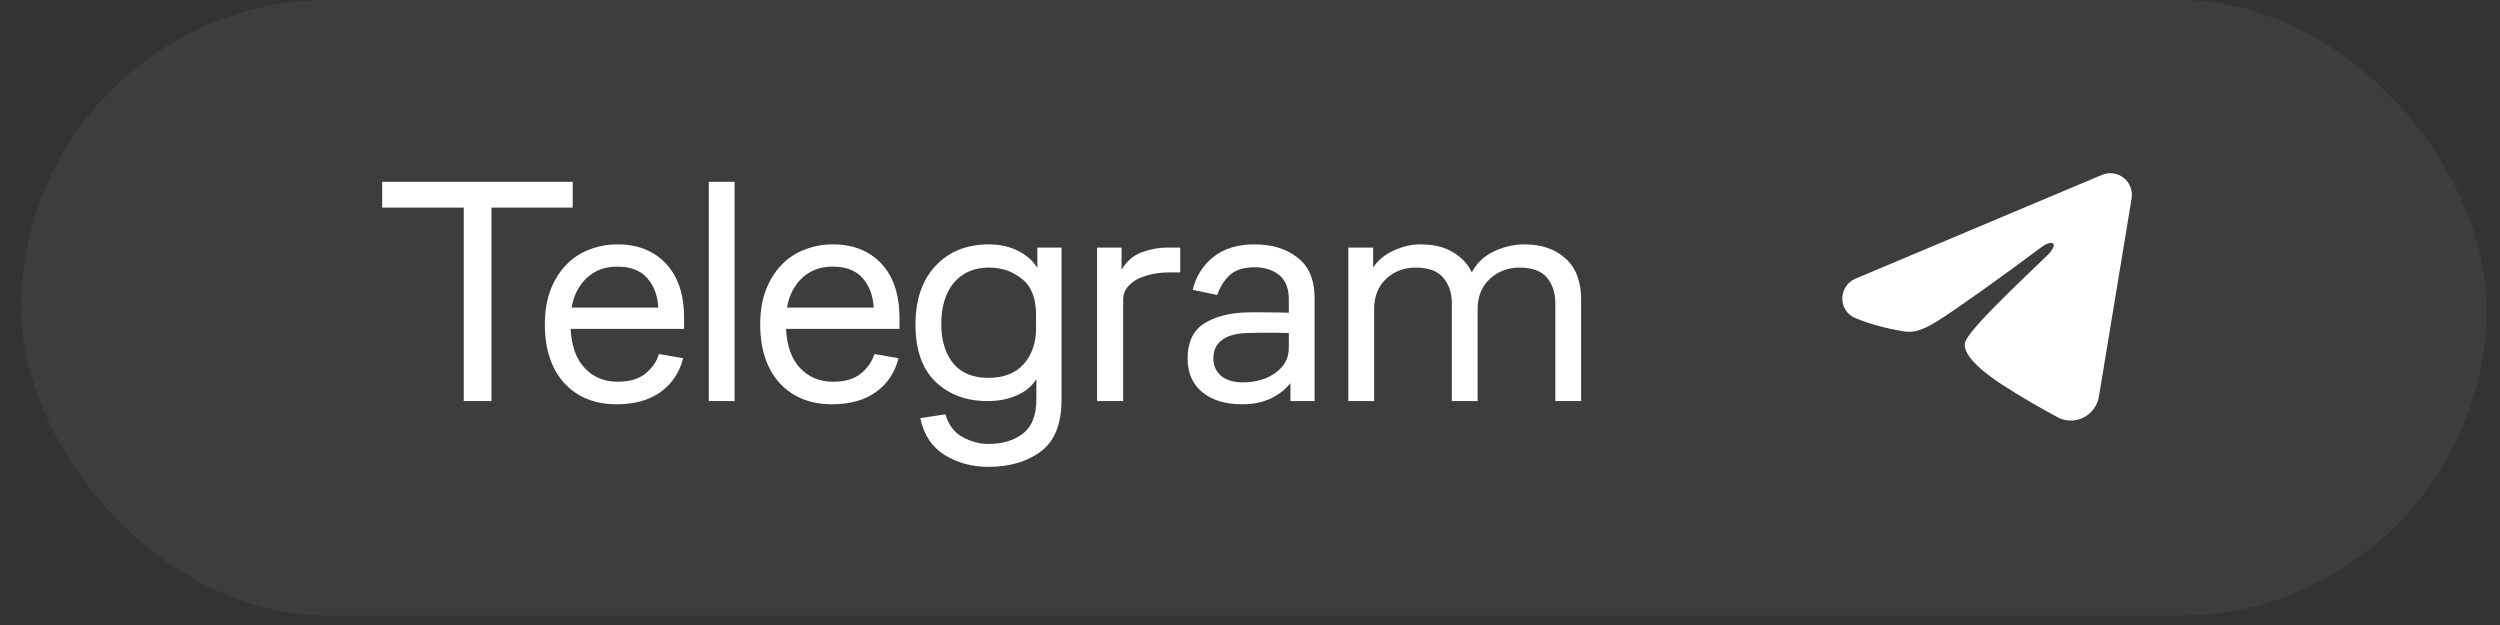
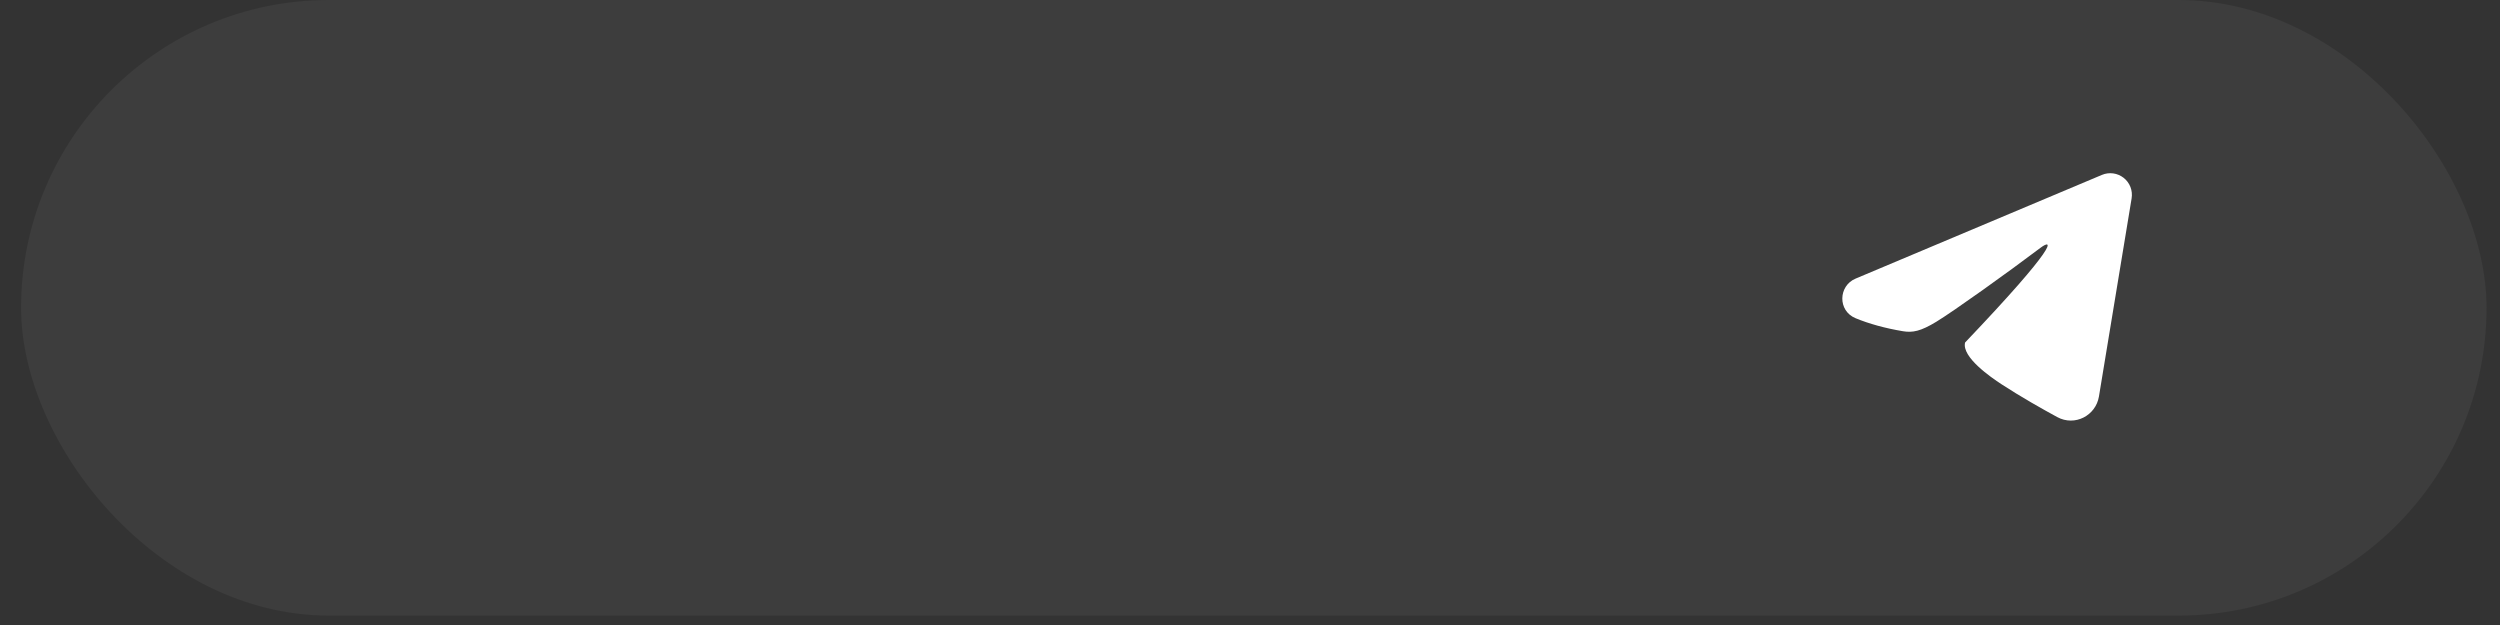
<svg xmlns="http://www.w3.org/2000/svg" width="108" height="27" viewBox="0 0 108 27" fill="none">
  <rect x="0" y="0" width="108" height="27" fill="#333333" stroke="none" />
  <rect x="0.91" width="106.509" height="26.594" rx="13.297" fill="white" fill-opacity="0.05" />
-   <path d="M16.51 8.969V7.855H24.741V8.969H21.231V17.326H20.034V8.969H16.51ZM29.553 14.206H24.651C24.688 14.949 24.892 15.515 25.264 15.905C25.635 16.296 26.109 16.491 26.684 16.491C27.204 16.491 27.608 16.37 27.896 16.128C28.184 15.887 28.374 15.608 28.467 15.293L29.512 15.474C29.354 16.096 29.029 16.583 28.537 16.936C28.045 17.289 27.413 17.465 26.642 17.465C25.695 17.465 24.939 17.159 24.372 16.546C23.815 15.924 23.537 15.079 23.537 14.011C23.537 13.463 23.616 12.976 23.773 12.549C23.941 12.112 24.163 11.75 24.442 11.462C24.721 11.165 25.05 10.942 25.431 10.794C25.821 10.636 26.234 10.557 26.67 10.557C27.552 10.557 28.254 10.836 28.773 11.393C29.294 11.95 29.553 12.735 29.553 13.747V14.206ZM26.657 11.518C26.137 11.518 25.7 11.681 25.347 12.006C25.004 12.331 24.785 12.758 24.693 13.287H28.439C28.411 12.776 28.254 12.354 27.966 12.02C27.678 11.685 27.241 11.518 26.657 11.518ZM30.62 17.326V7.855H31.734V17.326H30.62ZM38.858 14.206H33.956C33.993 14.949 34.197 15.515 34.568 15.905C34.94 16.296 35.413 16.491 35.989 16.491C36.509 16.491 36.913 16.37 37.201 16.128C37.489 15.887 37.679 15.608 37.772 15.293L38.816 15.474C38.658 16.096 38.334 16.583 37.841 16.936C37.349 17.289 36.718 17.465 35.947 17.465C35 17.465 34.243 17.159 33.677 16.546C33.12 15.924 32.841 15.079 32.841 14.011C32.841 13.463 32.92 12.976 33.078 12.549C33.245 12.112 33.468 11.75 33.747 11.462C34.025 11.165 34.355 10.942 34.736 10.794C35.125 10.636 35.539 10.557 35.975 10.557C36.857 10.557 37.558 10.836 38.078 11.393C38.598 11.95 38.858 12.735 38.858 13.747V14.206ZM35.961 11.518C35.441 11.518 35.005 11.681 34.652 12.006C34.308 12.331 34.09 12.758 33.997 13.287H37.744C37.716 12.776 37.558 12.354 37.27 12.02C36.983 11.685 36.546 11.518 35.961 11.518ZM44.814 10.696H45.858V17.256C45.858 18.315 45.561 19.062 44.967 19.499C44.373 19.945 43.616 20.168 42.697 20.168C41.991 20.168 41.359 19.996 40.802 19.652C40.254 19.309 39.906 18.779 39.758 18.064L40.844 17.897C40.983 18.371 41.234 18.7 41.596 18.886C41.958 19.081 42.325 19.179 42.697 19.179C43.309 19.179 43.806 19.03 44.187 18.733C44.577 18.436 44.772 17.939 44.772 17.243V16.379C44.568 16.695 44.28 16.931 43.908 17.089C43.546 17.247 43.128 17.326 42.655 17.326C41.745 17.326 40.997 17.048 40.412 16.491C39.837 15.933 39.549 15.112 39.549 14.025C39.549 12.948 39.837 12.103 40.412 11.49C40.988 10.868 41.759 10.557 42.724 10.557C43.179 10.557 43.588 10.645 43.95 10.822C44.321 10.998 44.609 11.249 44.814 11.574V10.696ZM44.758 14.192V13.607C44.758 12.883 44.554 12.363 44.145 12.047C43.746 11.722 43.272 11.56 42.724 11.56C42.084 11.56 41.578 11.778 41.206 12.214C40.844 12.651 40.663 13.245 40.663 13.997C40.663 14.703 40.835 15.269 41.178 15.697C41.522 16.114 42.028 16.323 42.697 16.323C43.365 16.323 43.876 16.124 44.229 15.724C44.581 15.316 44.758 14.805 44.758 14.192ZM47.393 17.326V10.696H48.451V11.657C48.674 11.277 48.971 11.021 49.343 10.891C49.714 10.761 50.062 10.696 50.387 10.696H50.986V11.769H50.485C50.262 11.769 50.034 11.792 49.802 11.838C49.57 11.885 49.356 11.954 49.161 12.047C48.976 12.14 48.823 12.261 48.702 12.409C48.581 12.558 48.521 12.735 48.521 12.939V17.326H47.393ZM55.747 17.326V16.546C55.542 16.816 55.259 17.038 54.897 17.215C54.544 17.382 54.131 17.465 53.657 17.465C52.933 17.465 52.358 17.289 51.93 16.936C51.513 16.583 51.304 16.101 51.304 15.488C51.304 14.8 51.531 14.304 51.986 13.997C52.45 13.691 53.063 13.524 53.825 13.496C54.168 13.487 54.489 13.487 54.786 13.496C55.083 13.496 55.38 13.501 55.677 13.51V12.939C55.677 12.456 55.538 12.103 55.259 11.88C54.981 11.657 54.628 11.546 54.201 11.546C53.727 11.546 53.365 11.662 53.114 11.894C52.873 12.126 52.697 12.409 52.585 12.744L51.526 12.521C51.666 11.936 51.963 11.462 52.418 11.1C52.873 10.738 53.467 10.557 54.201 10.557C54.953 10.557 55.57 10.747 56.053 11.128C56.545 11.5 56.791 12.089 56.791 12.897V17.326H55.747ZM55.677 14.387C55.398 14.378 55.101 14.373 54.786 14.373C54.479 14.373 54.168 14.378 53.852 14.387C53.379 14.406 53.021 14.508 52.78 14.694C52.539 14.88 52.418 15.139 52.418 15.474C52.418 15.789 52.529 16.045 52.752 16.24C52.984 16.425 53.295 16.518 53.685 16.518C54.242 16.518 54.711 16.384 55.092 16.114C55.482 15.836 55.677 15.474 55.677 15.028V14.387ZM58.248 17.326V10.696H59.32V11.56C59.534 11.235 59.831 10.989 60.212 10.822C60.593 10.645 60.978 10.557 61.368 10.557C61.925 10.557 62.389 10.668 62.761 10.891C63.141 11.114 63.415 11.407 63.582 11.769C63.787 11.37 64.102 11.068 64.529 10.864C64.957 10.659 65.398 10.557 65.853 10.557C66.596 10.557 67.19 10.761 67.635 11.17C68.081 11.569 68.304 12.159 68.304 12.939V17.326H67.19V13.106C67.19 12.651 67.069 12.28 66.828 11.992C66.586 11.704 66.192 11.56 65.644 11.56C65.142 11.56 64.715 11.722 64.362 12.047C64.01 12.372 63.833 12.809 63.833 13.357V17.326H62.719V13.106C62.719 12.651 62.593 12.28 62.343 11.992C62.101 11.704 61.707 11.56 61.159 11.56C60.657 11.56 60.23 11.722 59.877 12.047C59.534 12.372 59.362 12.809 59.362 13.357V17.326H58.248Z" fill="white" />
-   <path fill-rule="evenodd" clip-rule="evenodd" d="M90.802 7.556C90.956 7.491 91.124 7.468 91.29 7.491C91.455 7.513 91.611 7.58 91.743 7.683C91.874 7.786 91.975 7.923 92.035 8.078C92.095 8.234 92.113 8.403 92.086 8.568L90.674 17.13C90.537 17.956 89.631 18.43 88.873 18.018C88.24 17.674 87.299 17.144 86.452 16.591C86.029 16.314 84.732 15.427 84.892 14.796C85.029 14.256 87.207 12.228 88.452 11.022C88.941 10.549 88.718 10.275 88.141 10.711C86.708 11.793 84.407 13.438 83.647 13.901C82.976 14.309 82.626 14.379 82.208 14.309C81.445 14.182 80.737 13.986 80.159 13.746C79.379 13.422 79.417 12.35 80.159 12.037L90.802 7.556Z" fill="white" />
+   <path fill-rule="evenodd" clip-rule="evenodd" d="M90.802 7.556C90.956 7.491 91.124 7.468 91.29 7.491C91.455 7.513 91.611 7.58 91.743 7.683C91.874 7.786 91.975 7.923 92.035 8.078C92.095 8.234 92.113 8.403 92.086 8.568L90.674 17.13C90.537 17.956 89.631 18.43 88.873 18.018C88.24 17.674 87.299 17.144 86.452 16.591C86.029 16.314 84.732 15.427 84.892 14.796C88.941 10.549 88.718 10.275 88.141 10.711C86.708 11.793 84.407 13.438 83.647 13.901C82.976 14.309 82.626 14.379 82.208 14.309C81.445 14.182 80.737 13.986 80.159 13.746C79.379 13.422 79.417 12.35 80.159 12.037L90.802 7.556Z" fill="white" />
</svg>